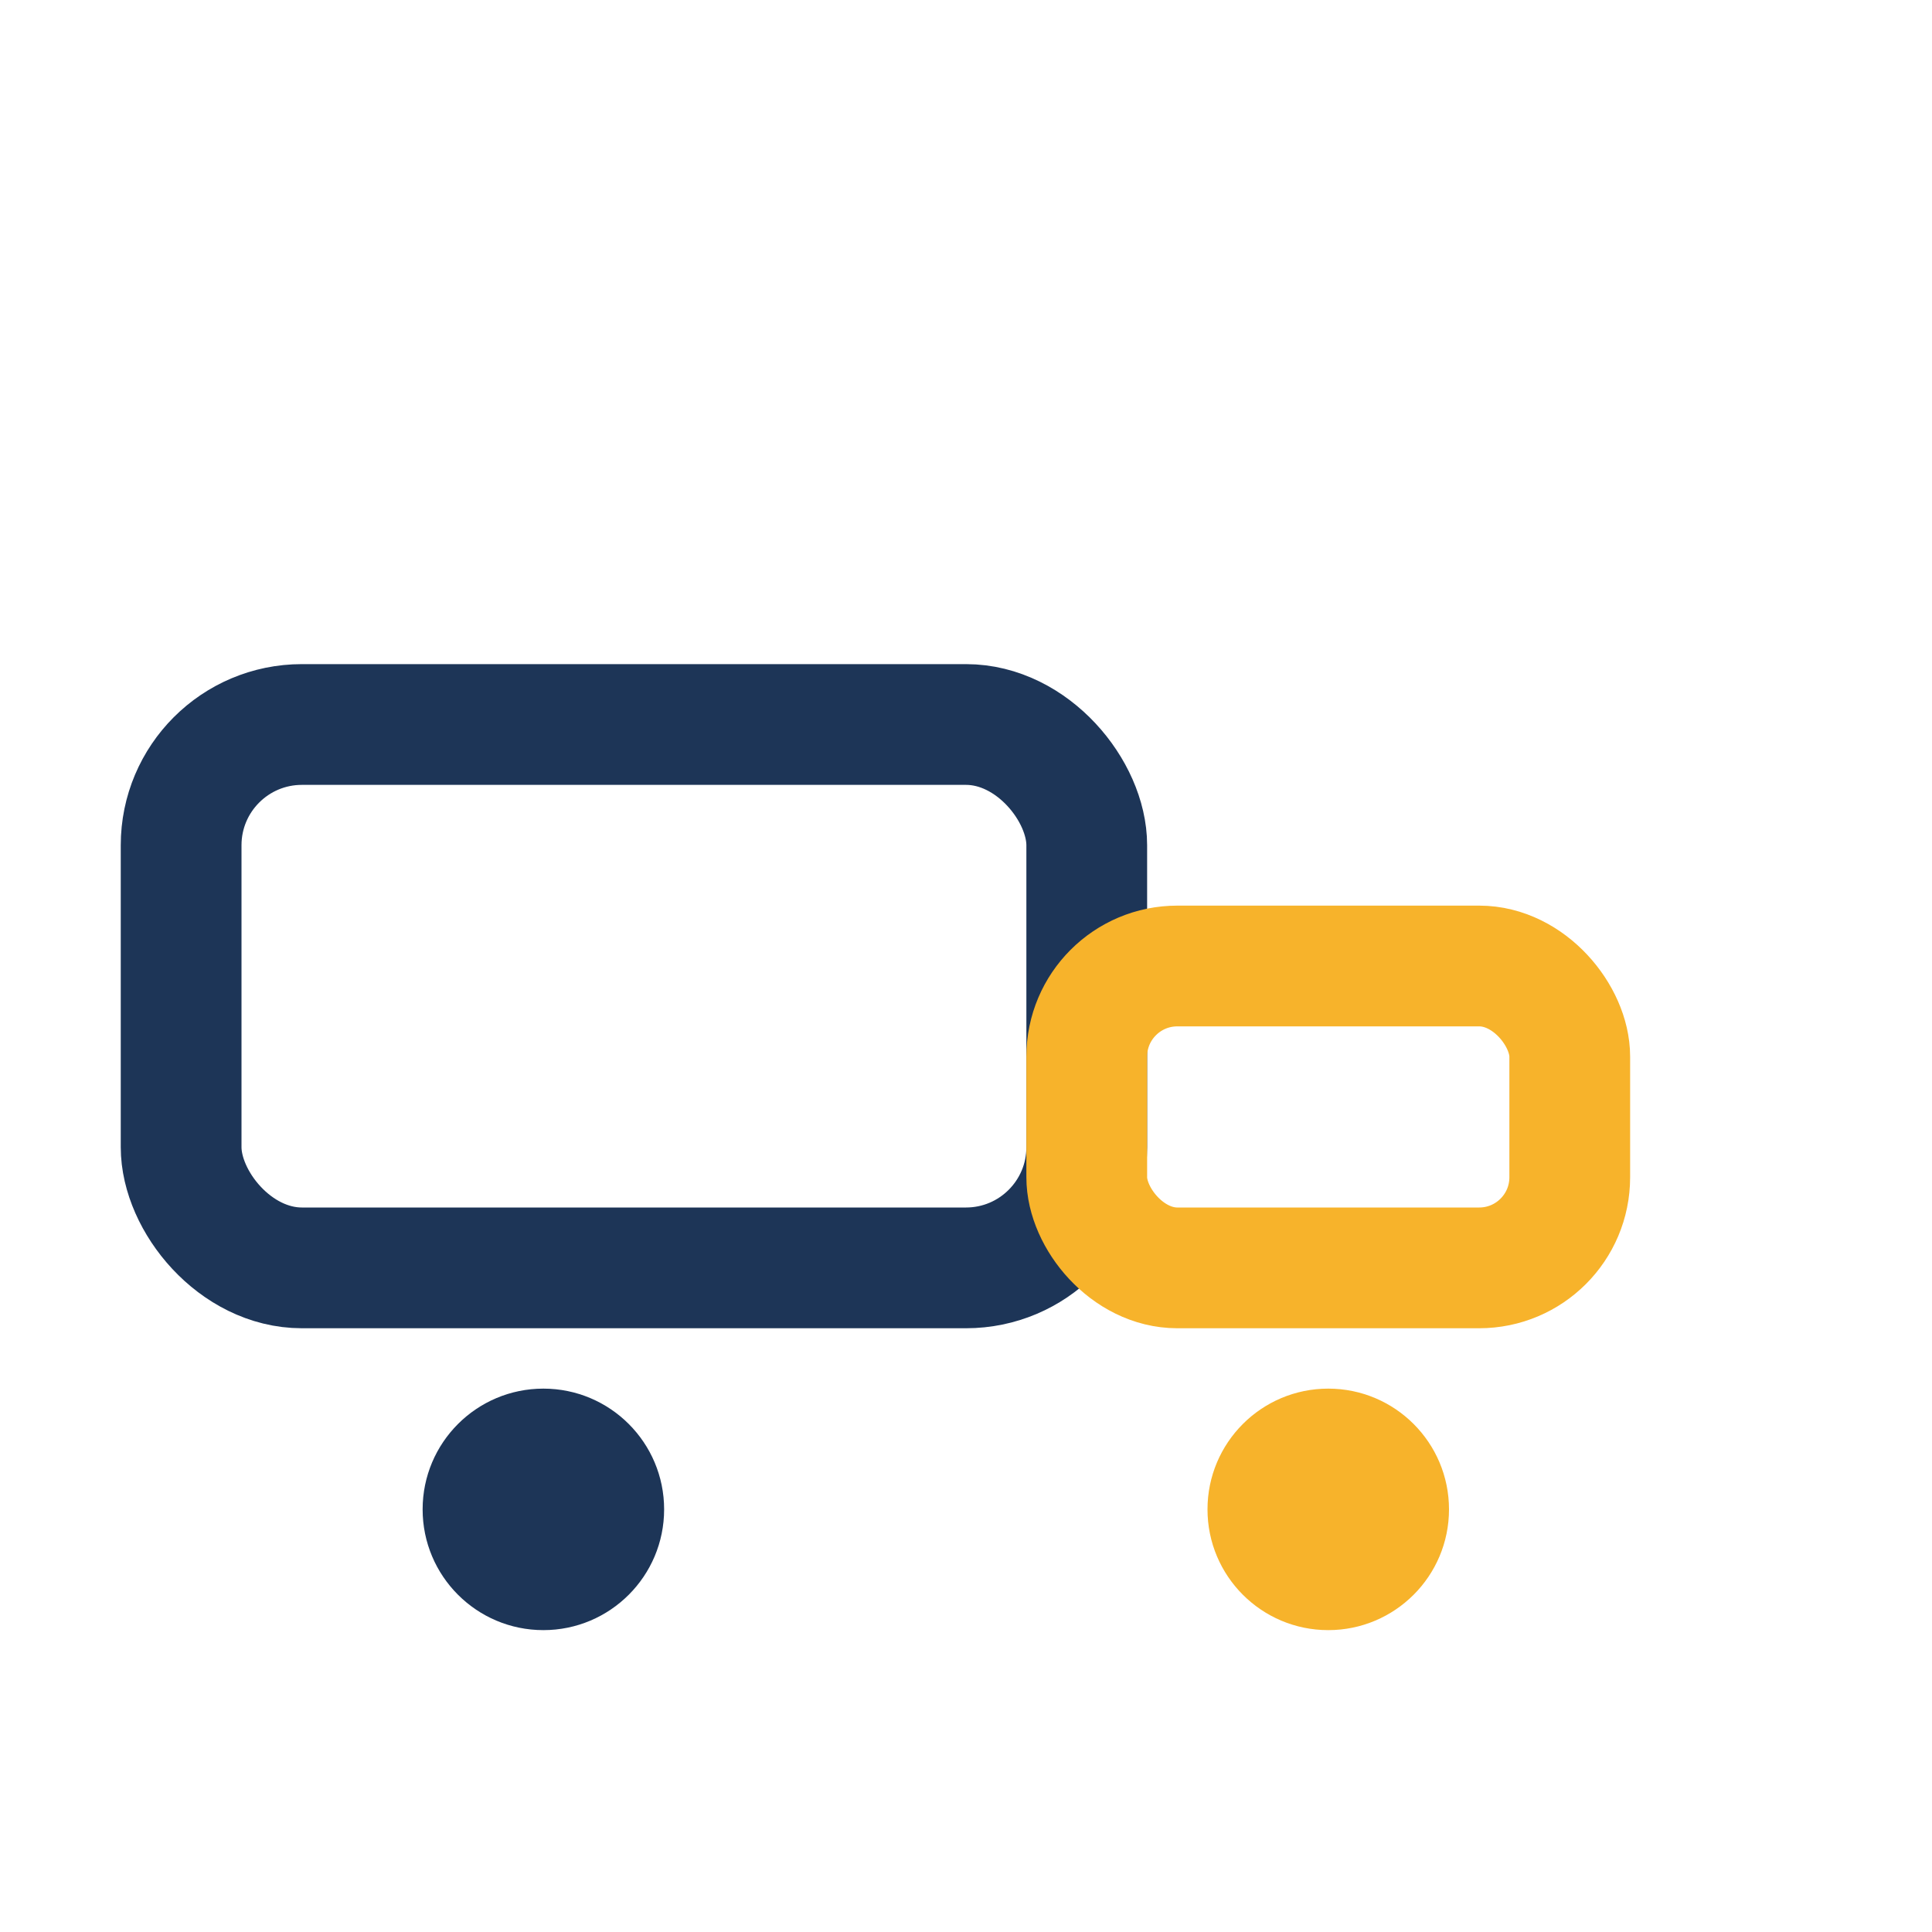
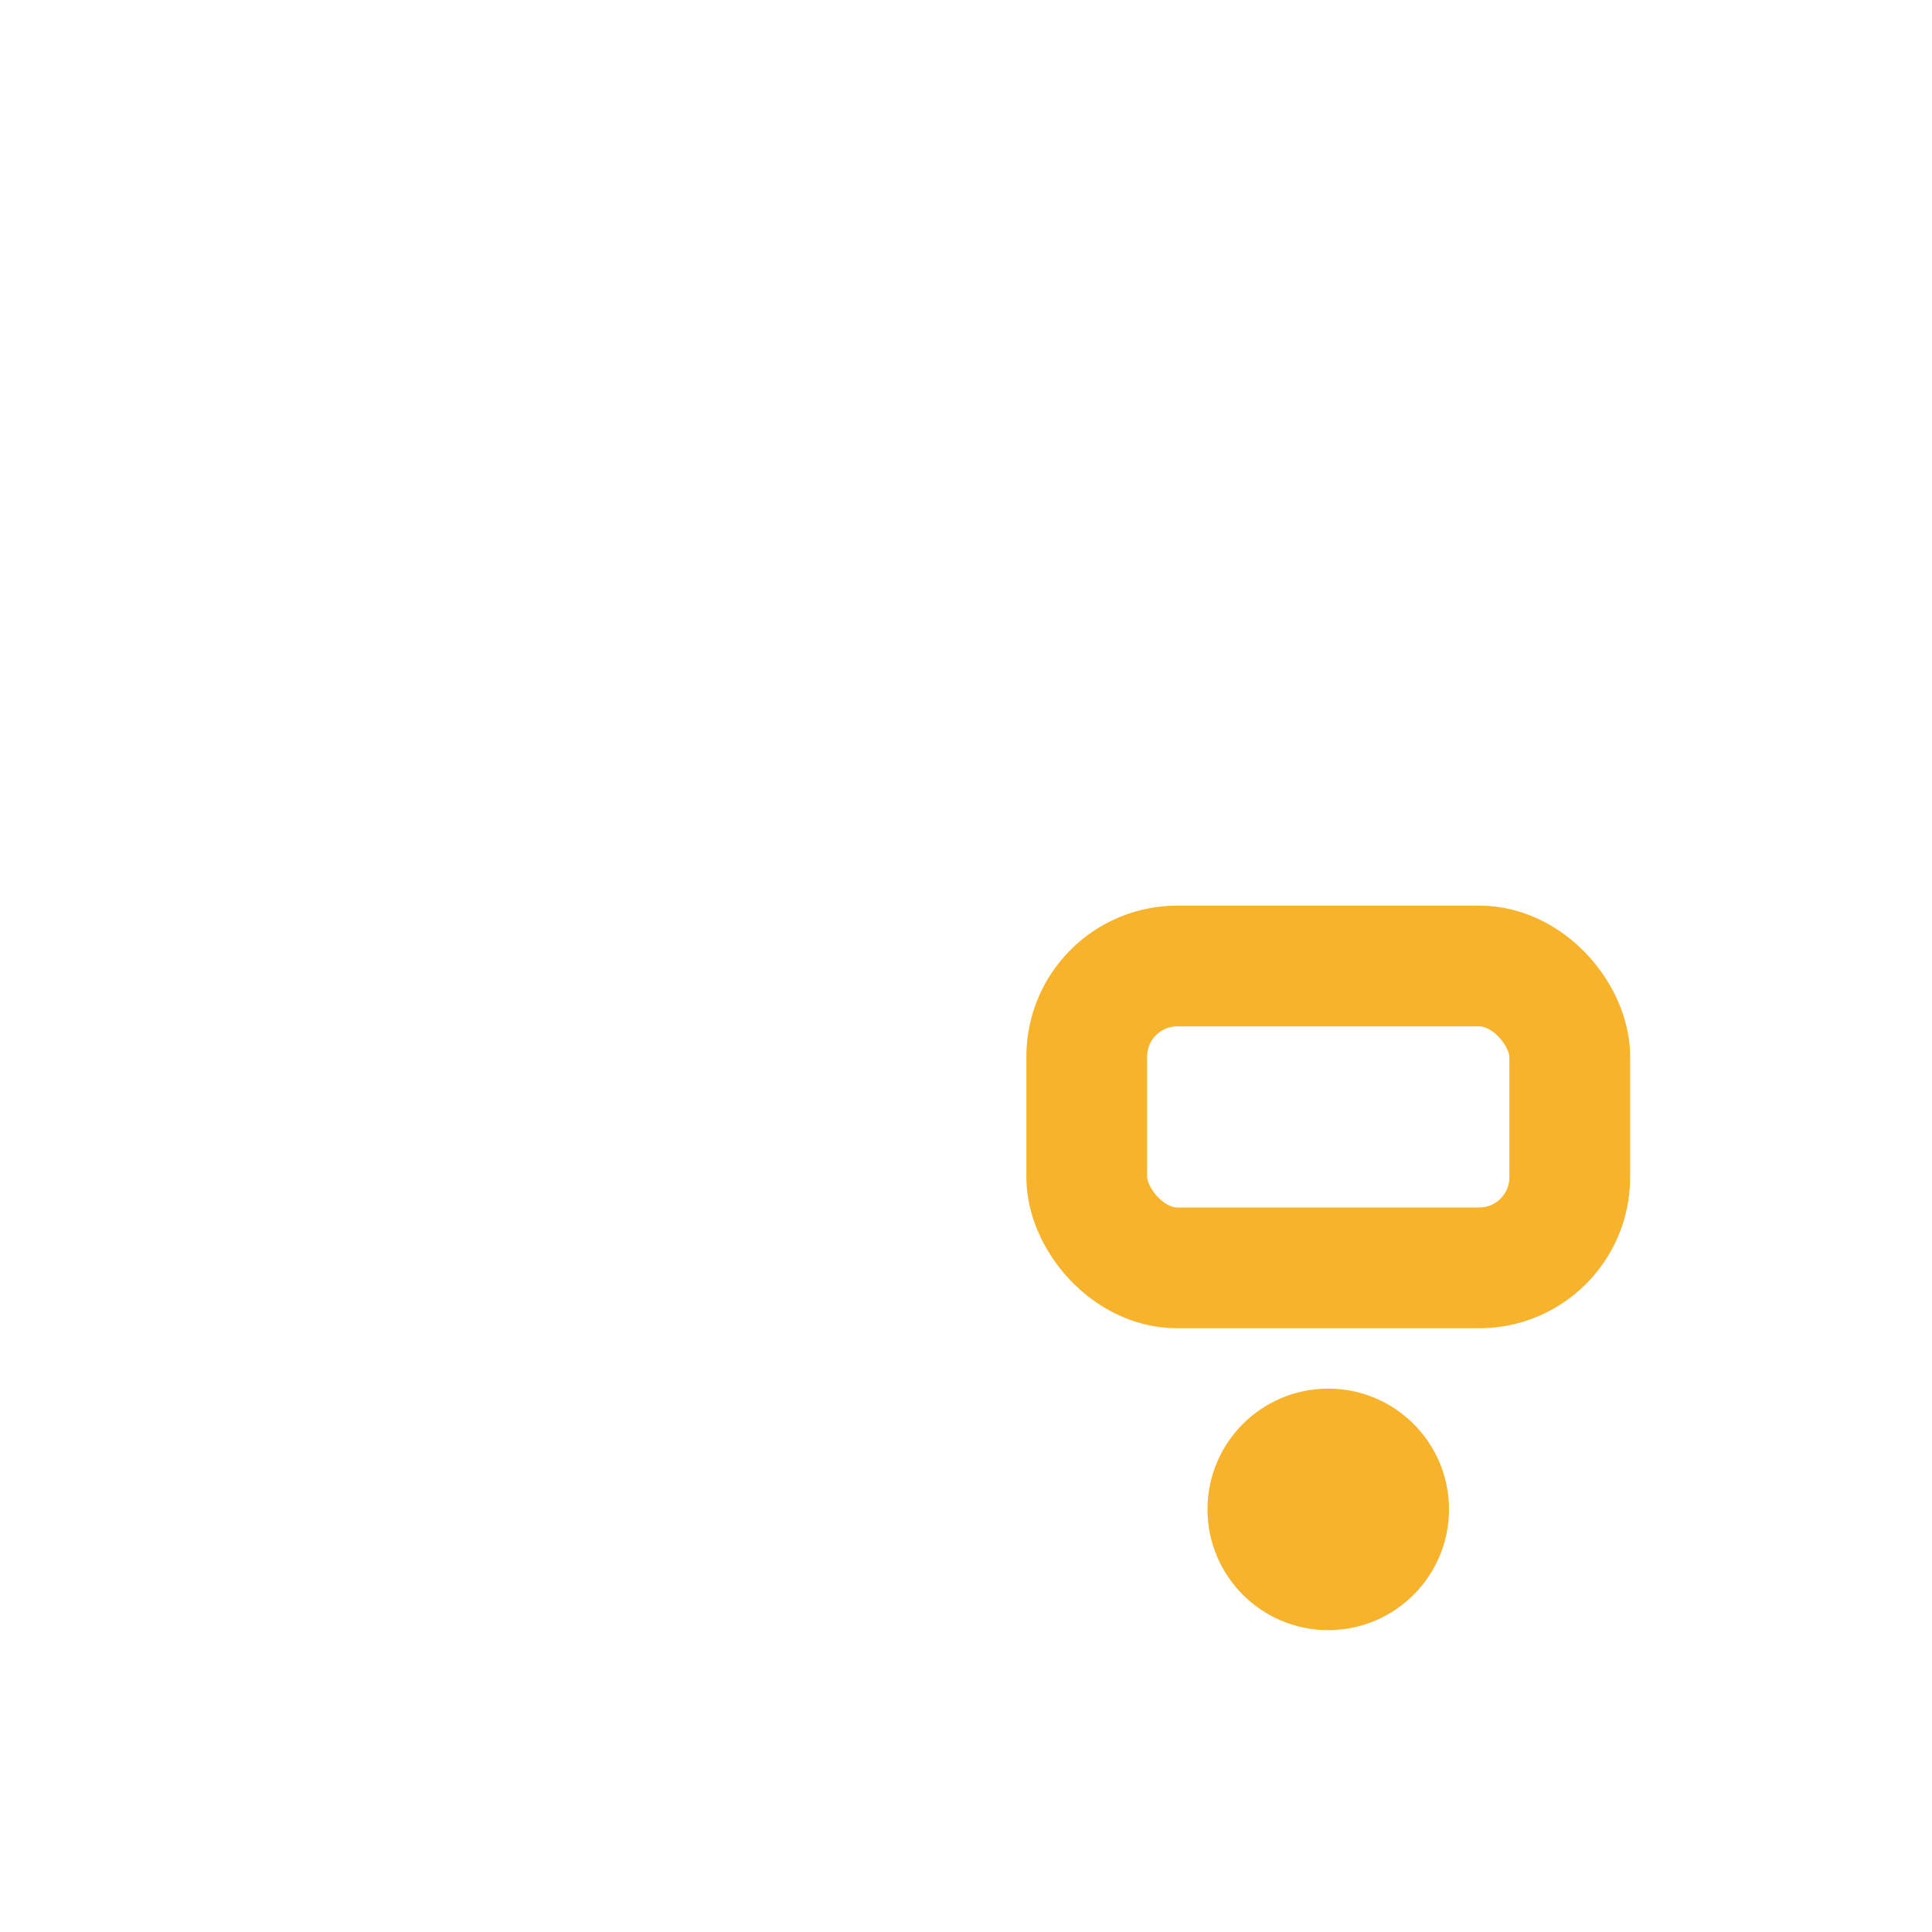
<svg xmlns="http://www.w3.org/2000/svg" width="32" height="32" viewBox="0 0 32 32">
-   <rect x="3" y="12" width="15" height="9" rx="2" fill="none" stroke="#1D3557" stroke-width="2" />
  <rect x="18" y="16" width="8" height="5" rx="1.5" fill="none" stroke="#F7B32B" stroke-width="2" />
-   <circle cx="9" cy="25" r="2" fill="#1D3557" />
  <circle cx="22" cy="25" r="2" fill="#F7B32B" />
</svg>